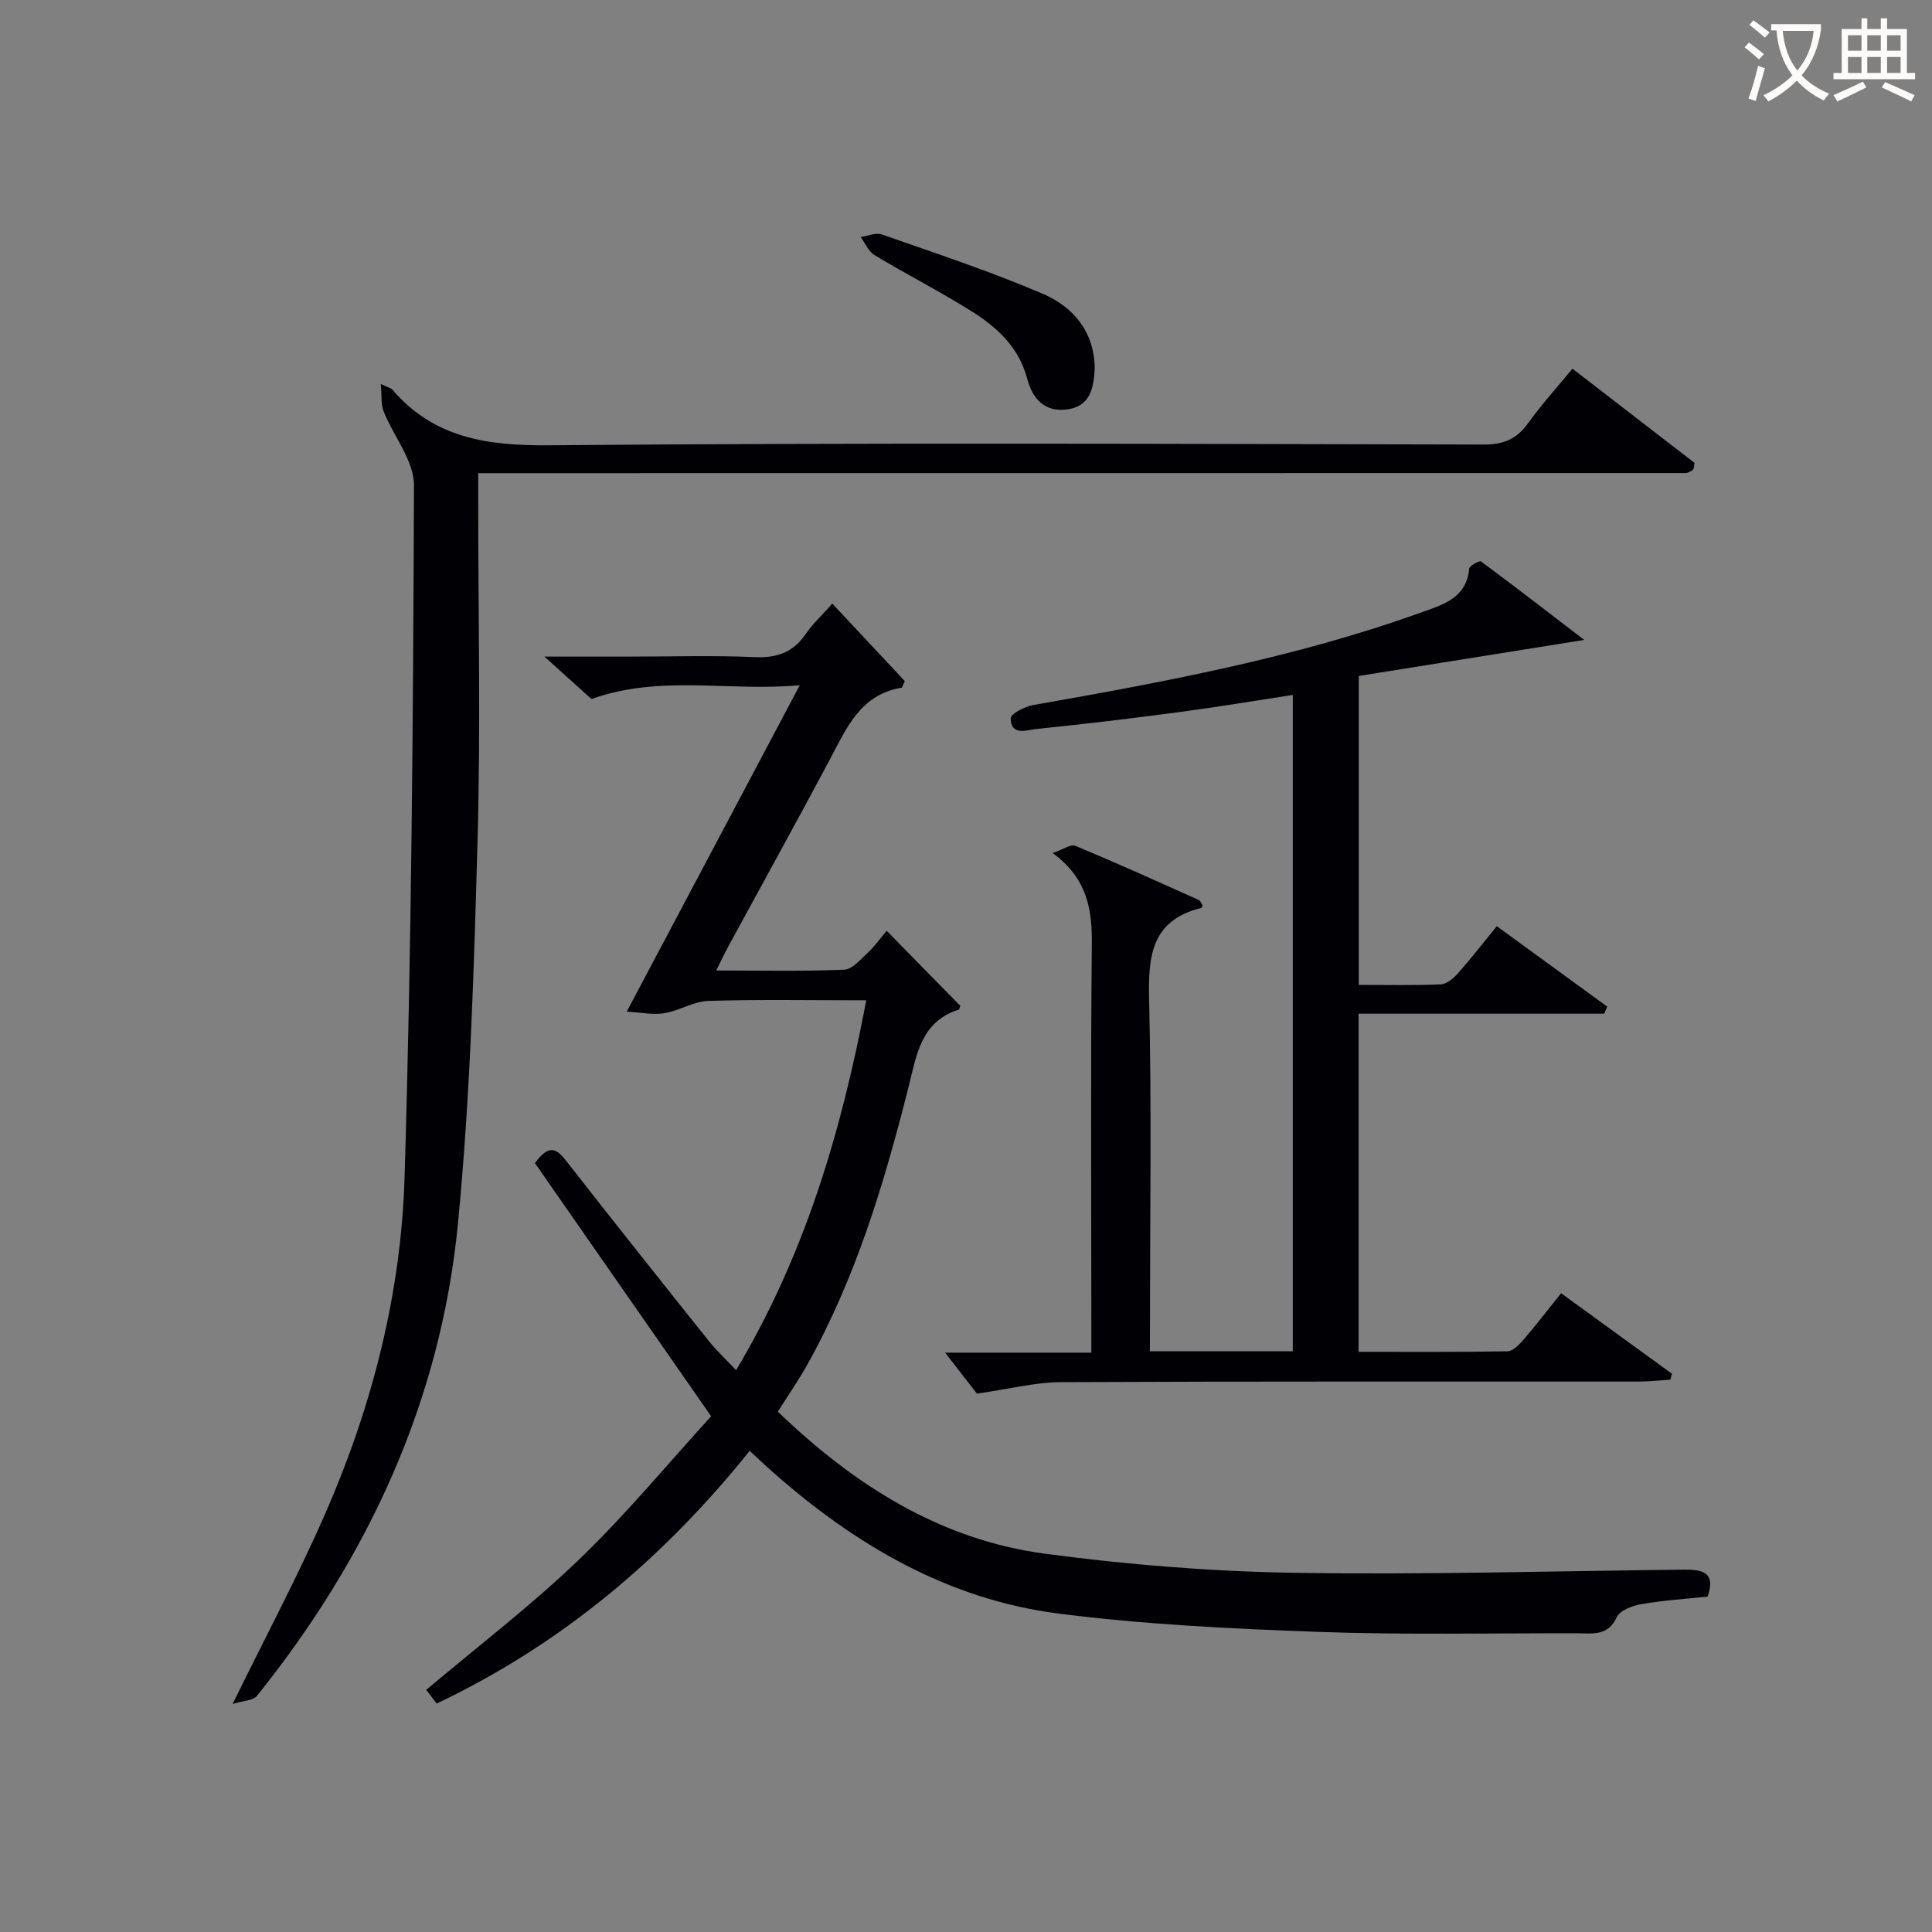
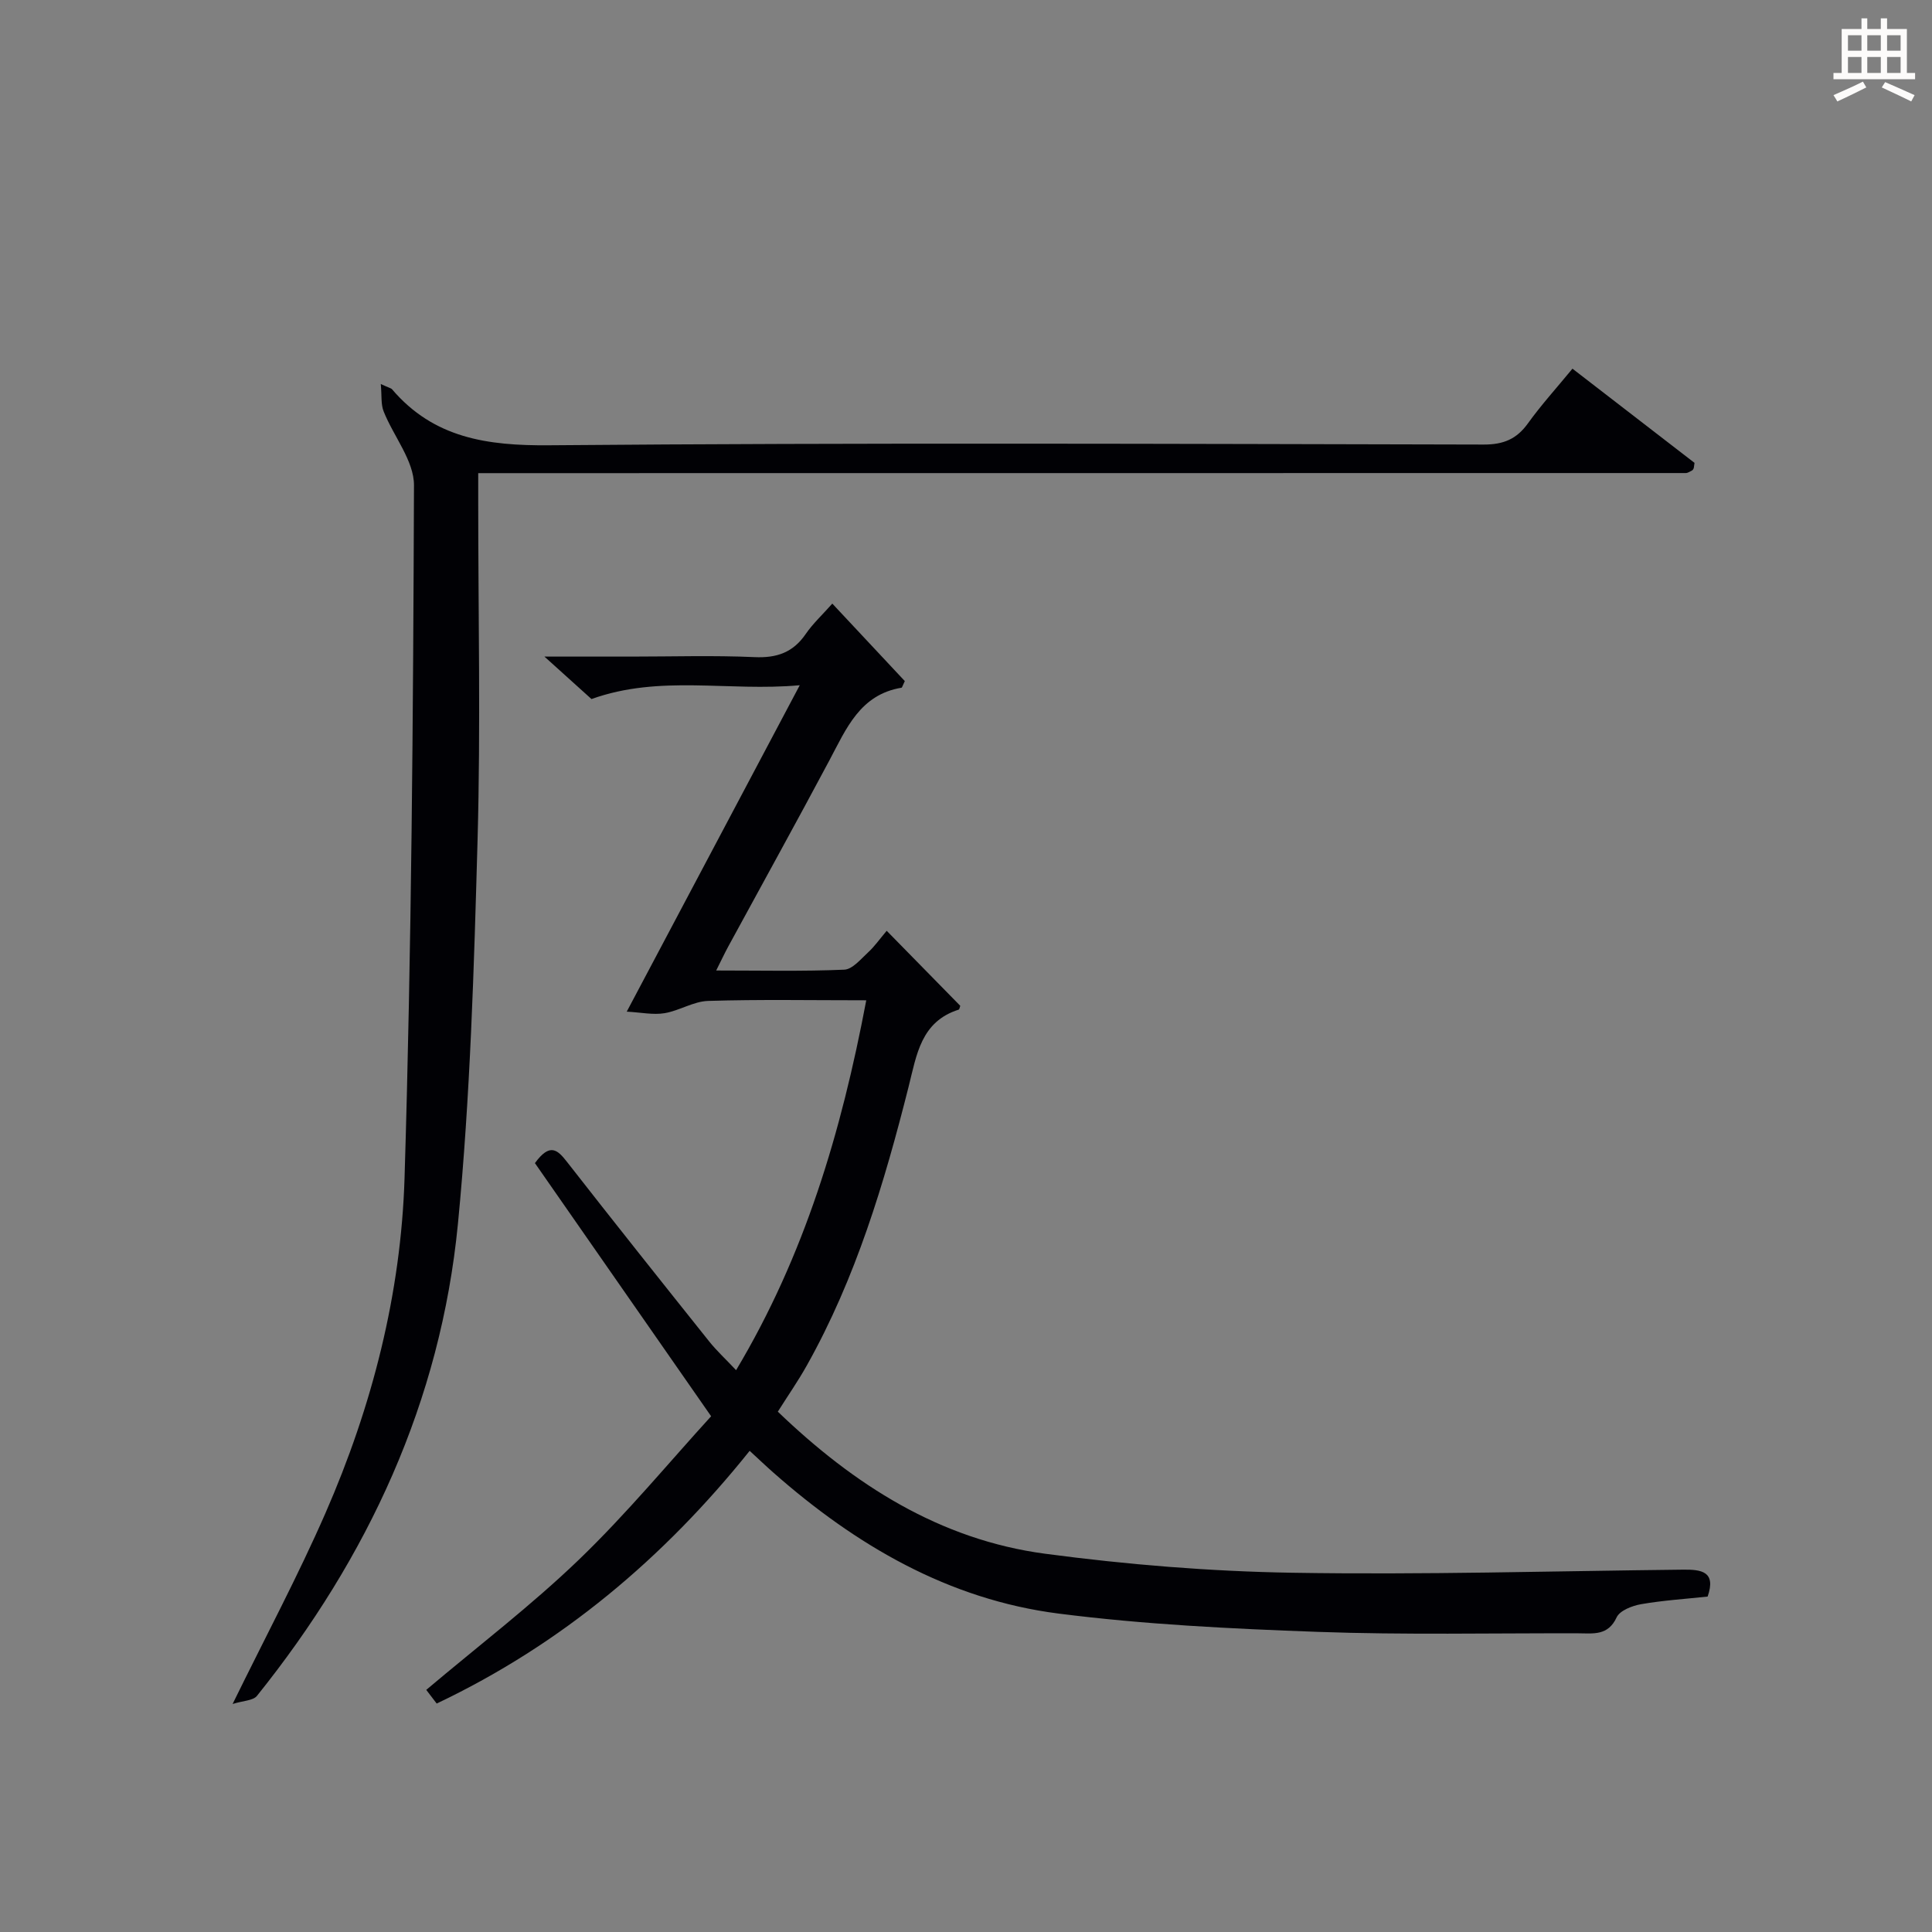
<svg xmlns="http://www.w3.org/2000/svg" enable-background="new 0 0 400 400" viewBox="0 0 400 400">
  <rect x="0" y="0" width="400" height="400" fill="#808080" stroke="none" />
  <g fill="#010105">
    <path d="m179.35 207.1c-11.47 0-22.12-.2-32.74.13-3.03.09-5.96 2.03-9.03 2.54-2.35.39-4.86-.16-7.82-.32 11.95-22.55 23.57-44.46 35.82-67.58-14.86 1.35-28.89-2.24-43.12 2.86-2.63-2.37-5.67-5.11-9.74-8.79h18c8.5 0 17.01-.27 25.49.11 4.61.21 7.97-.95 10.6-4.78 1.48-2.16 3.46-3.98 5.51-6.3 5.28 5.64 10.28 10.99 15.01 16.04-.52 1.09-.57 1.35-.66 1.37-8.61 1.42-11.45 8.47-14.95 15.04-6.88 12.92-13.97 25.72-20.96 38.58-.76 1.4-1.44 2.86-2.48 4.93 9.3 0 17.92.2 26.51-.17 1.7-.07 3.42-2.18 4.93-3.57 1.33-1.22 2.39-2.74 3.86-4.48 5.15 5.25 10.18 10.38 15.23 15.53-.1.25-.15.74-.34.8-7.81 2.48-8.69 9.35-10.34 15.9-5.04 19.98-10.93 39.68-21.1 57.79-1.78 3.18-3.87 6.18-5.99 9.54 15.71 15.09 33.51 26.52 55.38 29.42 16.93 2.25 34.07 3.65 51.14 3.93 26.96.45 53.95-.35 80.92-.64 3.76-.04 6.87.36 5.07 5.57-4.62.5-9.24.79-13.78 1.58-1.84.32-4.4 1.31-5.06 2.72-1.79 3.87-4.85 3.32-7.92 3.31-18-.05-36.01.35-53.99-.3-17.92-.65-35.9-1.52-53.66-3.79-22.78-2.92-41.98-14.15-59.04-29.2-1.5-1.32-2.94-2.7-4.89-4.49-17.76 22.17-38.92 40.03-64.8 52.32-.82-1.07-1.6-2.1-2.16-2.83 10.69-9.03 21.69-17.42 31.61-26.96 9.9-9.53 18.7-20.19 27.37-29.69-12.79-18.38-24.73-35.53-36.48-52.41 3.09-4.25 4.67-2.78 6.62-.28 9.73 12.46 19.58 24.83 29.45 37.19 1.54 1.93 3.38 3.62 5.58 5.96 14.19-23.75 21.78-49.25 26.95-76.58z" />
-     <path d="m238.07 279.76h29.59c0-45.24 0-90.31 0-135.88-7.84 1.2-15.61 2.5-23.41 3.54-9.87 1.31-19.76 2.5-29.67 3.51-1.97.2-5.28 1.53-5.33-2.22-.01-.92 2.92-2.43 4.67-2.74 27.13-4.78 54.21-9.78 80.23-19.14 4.41-1.58 9.48-2.9 10.03-9.1.05-.6 2.13-1.72 2.45-1.49 7.09 5.25 14.07 10.65 21.37 16.25-16.38 2.62-31.48 5.03-46.68 7.46v63.96c5.75 0 11.37.13 16.97-.11 1.22-.05 2.61-1.23 3.52-2.24 2.73-3.08 5.26-6.34 8.09-9.8 7.85 5.72 15.36 11.19 22.87 16.66-.21.48-.43.97-.64 1.45-16.87 0-33.73 0-50.85 0v70.01c10.31 0 20.57.08 30.83-.11 1.16-.02 2.49-1.44 3.4-2.5 2.59-3.01 5.01-6.17 7.7-9.52 7.81 5.67 15.38 11.17 22.95 16.67-.11.41-.22.82-.34 1.23-2.22.14-4.43.39-6.65.39-39.83.02-79.66-.07-119.49.12-5.34.02-10.67 1.42-17.42 2.37-1.54-1.99-4.18-5.38-6.59-8.48h30.28c0-2.45 0-4.23 0-6.02 0-26.17-.16-52.33.1-78.49.07-7.23-.88-13.6-8.11-18.93 2.22-.75 3.77-1.88 4.69-1.5 8.59 3.58 17.07 7.41 25.56 11.22.38.17.55.79.8 1.16-.12.21-.17.46-.28.49-10.34 2.54-11.01 9.95-10.8 19.01.54 22.32.18 44.66.18 66.99-.02 1.81-.02 3.6-.02 5.78z" />
    <path d="m78.84 79.51c1.76.81 2.14.86 2.33 1.09 8.64 10.12 19.72 11.7 32.55 11.59 64.48-.55 128.97-.29 193.45-.15 4.11.01 6.84-1.13 9.19-4.41 2.71-3.77 5.85-7.23 9.2-11.3 8.65 6.68 17.1 13.2 25.27 19.5-.13.86-.12 1.03-.19 1.17-.07.15-.17.32-.3.39-.43.22-.89.55-1.33.55-83.11.02-166.23.02-250 .02v5.77c0 23.33.51 46.67-.13 69.98-.74 26.58-1.5 53.22-4.07 79.66-3.57 36.7-18.59 69.07-41.61 97.74-.8 1-2.85.99-5.04 1.68 6.92-14.13 13.58-26.6 19.22-39.51 9.67-22.11 15.65-45.44 16.38-69.47 1.45-47.75 1.78-95.54 1.95-143.32.02-5.09-4.23-10.15-6.28-15.31-.59-1.46-.37-3.24-.59-5.67z" />
-     <path d="m226.65 76.21c-.2 4.09-.86 7.94-5.81 8.57-4.68.59-7.13-2.4-8.17-6.37-1.7-6.46-6.17-10.59-11.4-13.89-6.58-4.15-13.54-7.69-20.21-11.7-1.25-.75-1.93-2.48-2.87-3.75 1.47-.21 3.14-.97 4.39-.53 11.2 3.93 22.5 7.64 33.39 12.32 6.27 2.69 10.6 7.87 10.68 15.35z" />
  </g>
-   <path d="m362.1 8.8c1.1.8 2.1 1.6 3.1 2.4l-1 1.1c-1.3-1.1-2.3-2-3-2.5zm1.9 4.8c.5.2.9.4 1.4.5-.6 2.3-1.3 4.5-1.9 6.8l-1.5-.5c.8-2.1 1.4-4.3 2-6.8zm-1-9.4c1.3.9 2.4 1.8 3.4 2.5l-1 1.1c-1.4-1.2-2.4-2.1-3.2-2.6zm3.7 2.2v-1.4h10.3v1.2c-.5 3.6-1.8 6.8-4 9.4 1.5 1.6 3.4 2.8 5.7 3.8-.3.4-.7.8-1.1 1.4-2.3-1.1-4.1-2.5-5.6-4.1-1.6 1.6-3.6 3.1-5.9 4.3-.3-.5-.7-.9-1-1.3 2.4-1.1 4.4-2.5 6-4.1-1.9-2.5-3-5.6-3.3-9.3h-1.1zm8.8 0h-6.4c.3 3.3 1.3 6 3 8.2 2-2.3 3.1-5.1 3.4-8.2z" fill="#fcfbfa" />
  <path d="m385.3 3.8h1.3v2.2h2.8v-2.2h1.3v2.2h4.1v9.1h1.7v1.3h-16.9v-1.3h1.7v-9.1h4.1v-2.2zm.4 13.1.7 1.2c-1.8.9-3.8 1.9-6 2.9-.2-.4-.5-.8-.8-1.3 2.3-1 4.3-1.9 6.1-2.8zm-3.1-6.4h2.8v-3.2h-2.8zm0 4.6h2.8v-3.3h-2.8zm4-4.6h2.8v-3.2h-2.8zm0 4.6h2.8v-3.3h-2.8zm3.7 1.9c2.1.9 4.1 1.8 6.1 2.7l-.7 1.3c-2.2-1.1-4.2-2-6.1-2.9zm3.2-9.7h-2.8v3.2h2.8zm-2.8 7.8h2.8v-3.3h-2.8z" fill="#fcfbfa" />
</svg>